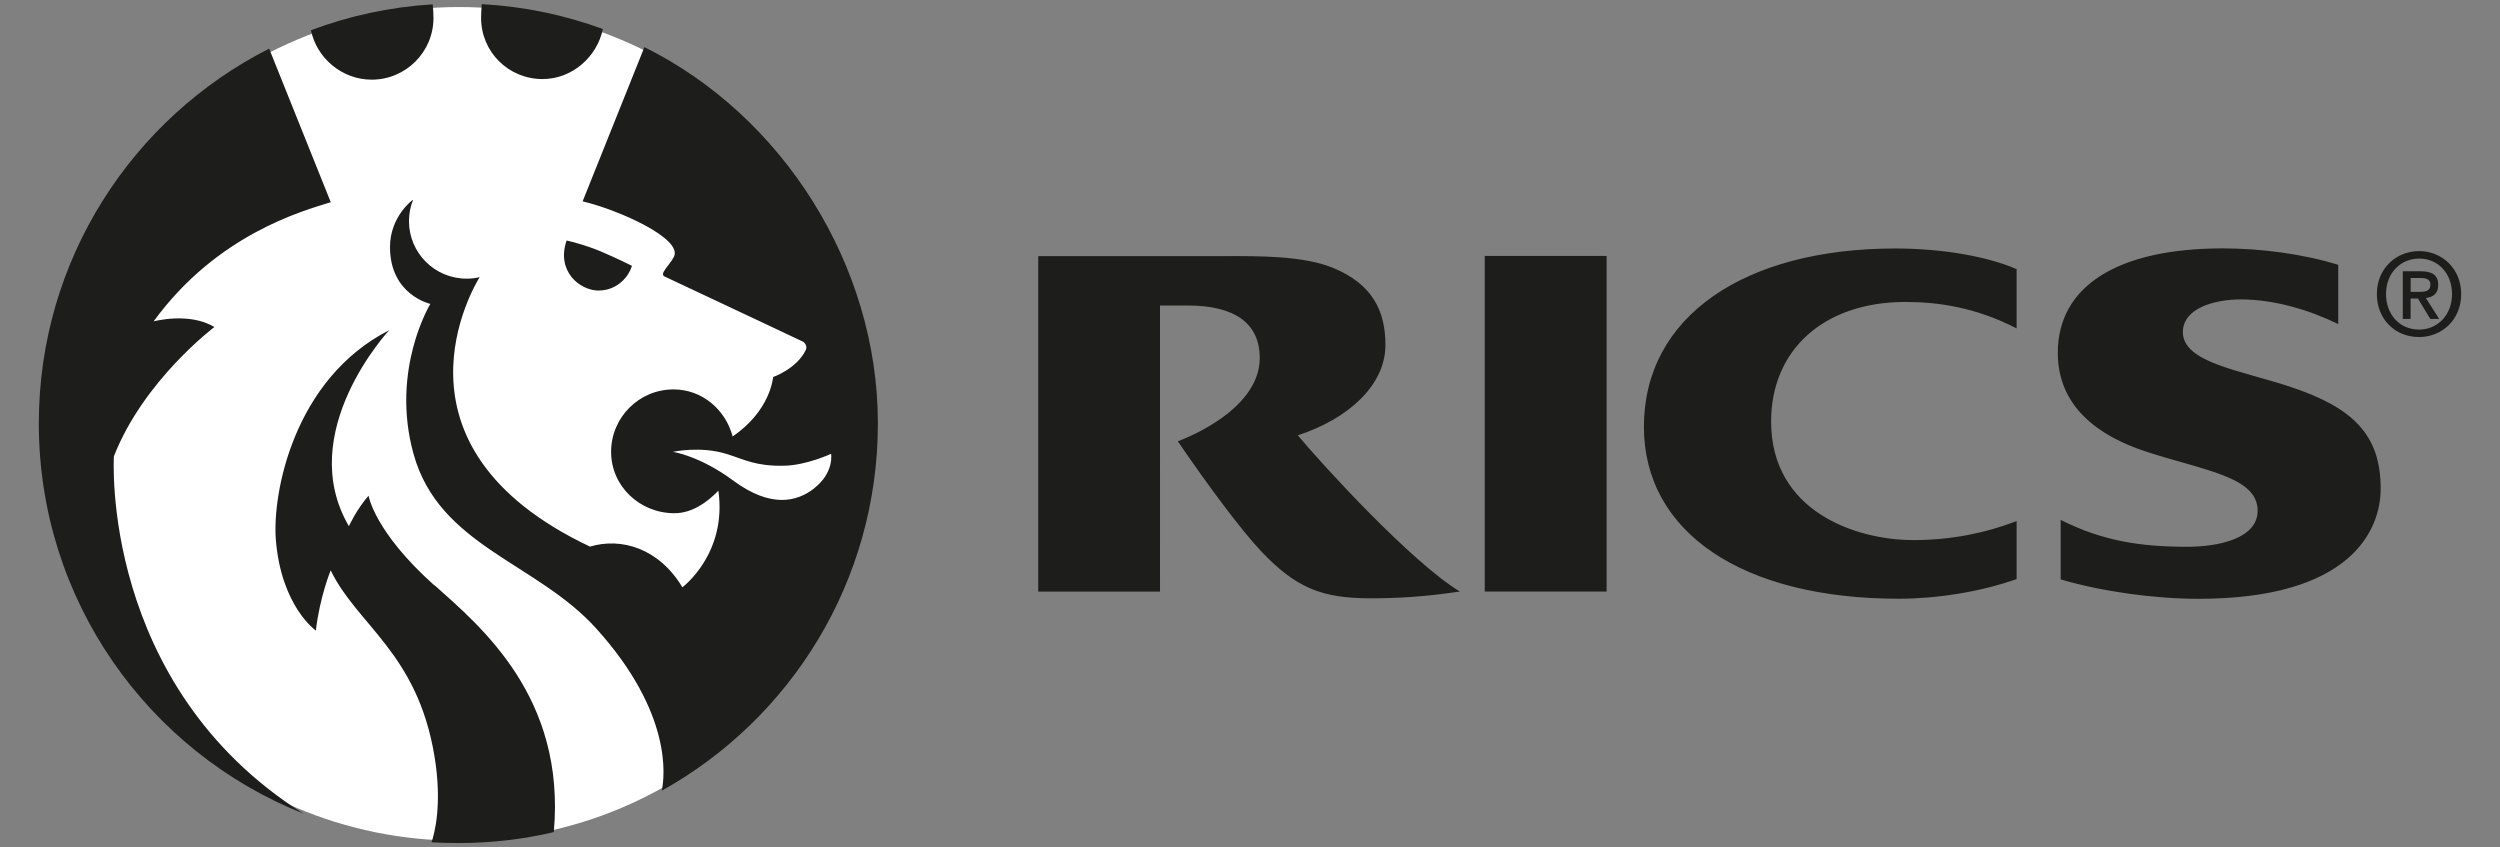
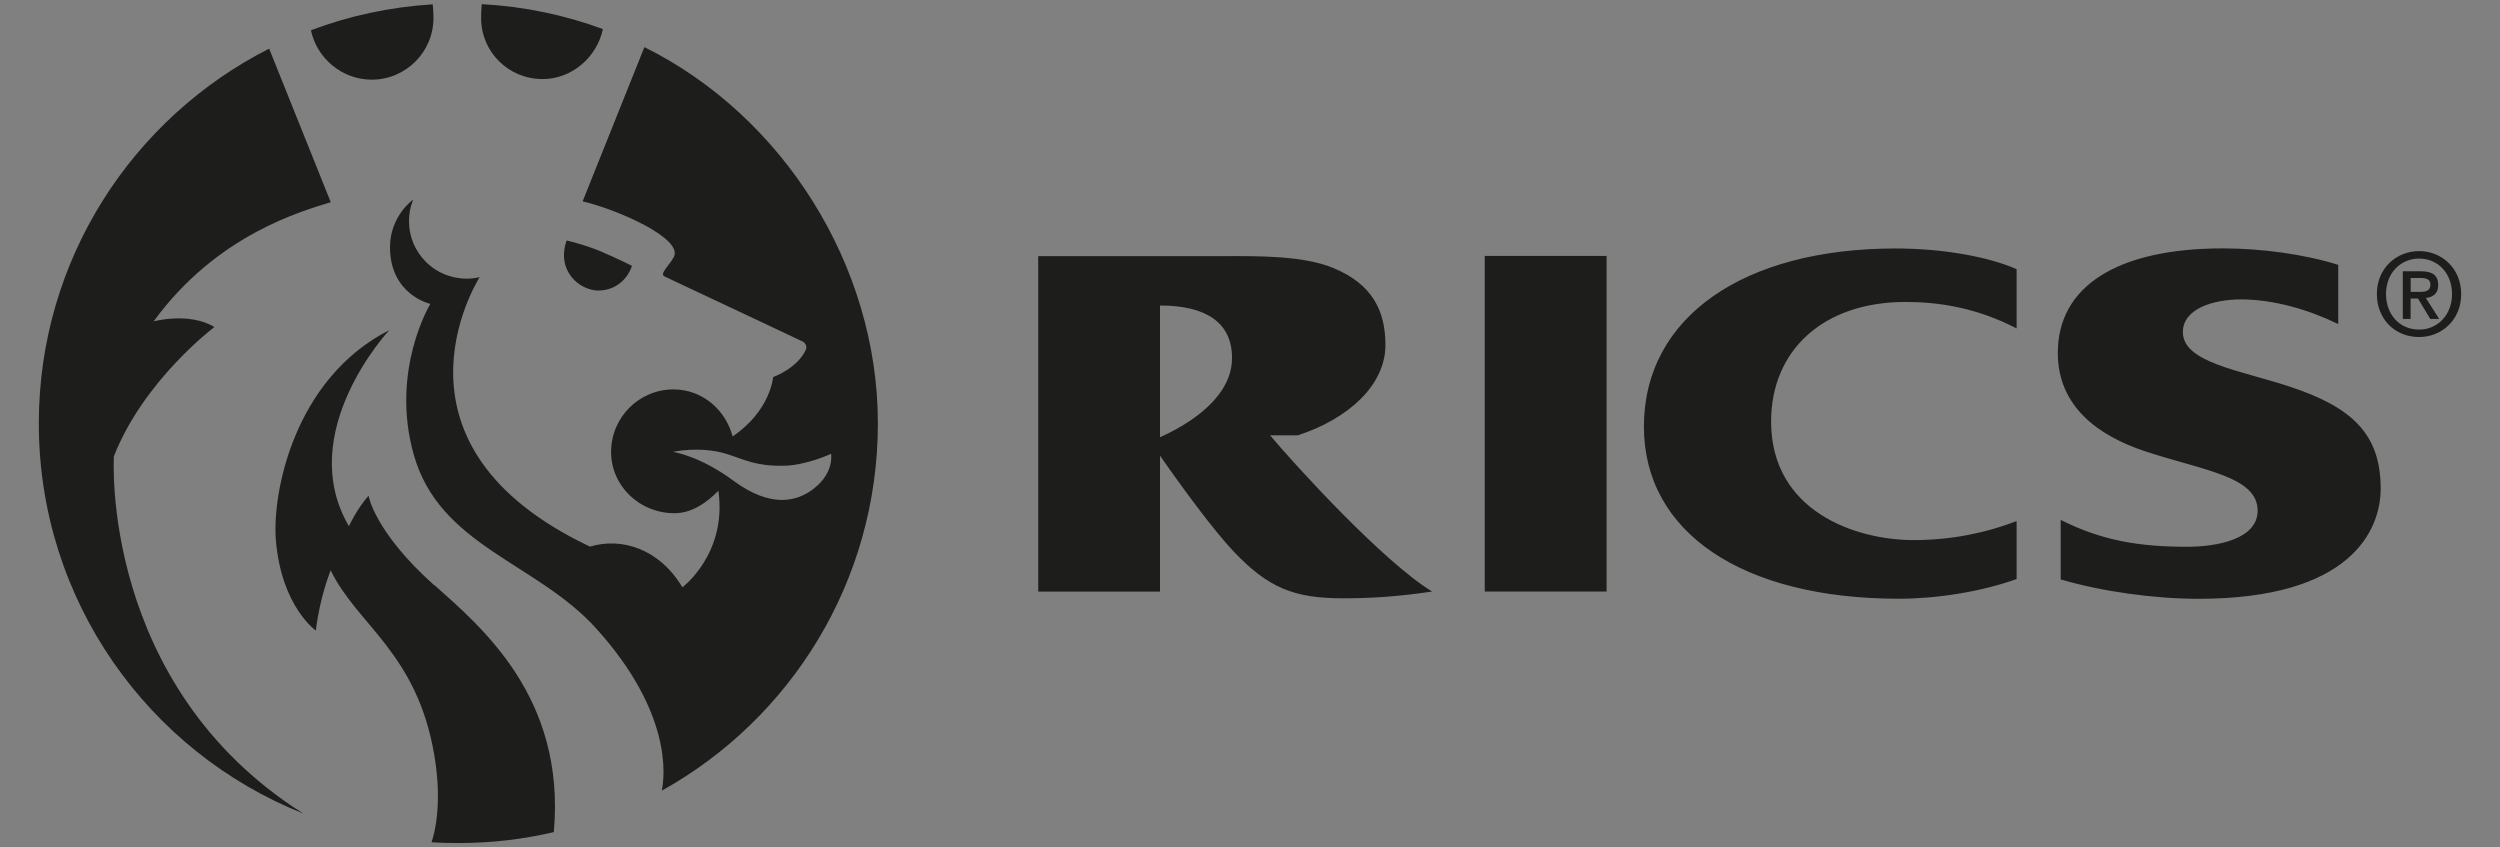
<svg xmlns="http://www.w3.org/2000/svg" id="uuid-7763c362-bc10-427e-b6fb-20f75315a452" width="295" height="100" viewBox="0 0 295 100">
  <rect x="0" y="0" width="295" height="100" fill="#808080" stroke="none" />
  <defs>
    <style>.uuid-d87016b8-cac2-4c40-8efd-44787786d387{fill:#fff;}.uuid-e1b023bb-a1a1-4bb5-a2b0-6c08a41c3b99{fill:#1d1d1b;}</style>
  </defs>
-   <path class="uuid-d87016b8-cac2-4c40-8efd-44787786d387" d="M103.36,50.01c0,27.17-22.02,49.19-49.19,49.19S4.99,77.18,4.99,50.01,27.01,.83,54.17,.83s49.19,22.02,49.19,49.19" />
-   <path class="uuid-e1b023bb-a1a1-4bb5-a2b0-6c08a41c3b99" d="M13.44,53.84c3.52-8.99,11.86-15.25,11.86-15.25-2.98-1.8-7.17-.67-7.17-.67,7.49-10.29,17.62-13.04,20.9-14.06L31.76,5.74C15.64,13.91,4.58,30.64,4.58,49.96c0,20.89,12.92,38.76,31.21,46.04C11.76,80.82,13.44,53.84,13.44,53.84m37.82,15.24c-7.1-6.34-7.77-10.59-7.77-10.59-1.42,1.62-2.32,3.6-2.32,3.6-6.48-11.08,4.76-23.13,4.76-23.13-11.27,5.74-13.82,19.25-13.38,24.74,.64,7.87,4.72,10.71,4.72,10.71,.47-4.01,1.75-7.11,1.75-7.11,3.14,6.48,10.22,9.75,12.24,21.89,.96,5.73,0,9.2-.34,10.2,1.05,.07,2.11,.09,3.17,.09,3.89,0,7.64-.44,11.26-1.29,1.43-15.9-8.56-24.21-14.08-29.14m19.4-34.77c1.81,0,3.36-1.22,3.9-2.91,0,0-1.71-.87-3.74-1.73-1.91-.8-3.97-1.26-3.97-1.26-1.25,3.6,1.53,5.91,3.81,5.91M43.86,9.4c4.03,0,7.29-3.26,7.29-7.29,0-.42-.03-1.09-.09-1.6-5.03,.31-9.86,1.36-14.37,3.06,.69,3.3,3.67,5.83,7.17,5.83m20.16-.07c3.49,0,6.42-2.6,7.12-5.9-4.5-1.66-9.3-2.67-14.29-2.94-.06,.5-.08,1.24-.08,1.63,0,4.01,3.23,7.21,7.26,7.21m206.19,36.3c-5.91-1.95-12.64-2.85-12.64-6.44,0-2.84,3.76-3.86,6.83-3.86,3.96,0,8.11,1.25,11.5,2.91v-6.99c-4.12-1.28-9.11-1.94-13.63-1.94-12.41,0-19.46,4.46-19.46,12.33,0,6.34,4.8,9.8,10.33,11.62,6.84,2.26,13.25,2.96,13.25,7,0,3.36-4.78,4.26-8.31,4.26-5.65,0-10.05-.72-14.93-3.17v7.02c4.88,1.44,11.08,2.29,16.26,2.29,17.93,0,21.5-8.05,21.5-13.01,0-6.43-3.38-9.6-10.71-12.02M76.04,5.56l-7.29,18.2c4.15,.97,11.91,4.4,10.76,6.57-.55,1.03-1.75,2-1.08,2.3,7.49,3.51,16.35,7.7,16.35,7.7,0,0,.57,.4,.3,.97-1.06,2.22-3.85,3.19-3.85,3.19,0,0-.29,3.97-4.78,7.01-.83-3.14-3.57-5.55-6.98-5.55-4.07,0-7.36,3.31-7.36,7.37s3.39,7.24,7.47,7.24c2.08,0,3.86-1.28,5.19-2.66,1.05,7.46-4.25,11.4-4.25,11.4-2.76-4.61-7.22-5.91-10.9-4.8-25.13-11.89-13.57-30.9-13.02-31.8-.5,.13-1.01,.18-1.55,.18-3.76,0-6.79-3.04-6.79-6.79,0-.89,.17-1.74,.49-2.52-.04-.02-2.73,1.96-2.73,5.59,0,5.65,4.76,6.7,4.76,6.7,0,0-4.74,7.79-1.98,17.71,3.02,10.89,14.52,12.78,21.58,20.62,8.93,9.91,8.07,17.36,7.71,19.11,15.21-8.46,25.5-24.7,25.5-43.34S92.37,13.66,76.04,5.56m20.04,52.06c-2.07,1.63-5.15,2.32-9.5-.87-4.06-3.01-7.19-3.43-7.19-3.43,0,0,3.26-.73,6.4,.26,2.13,.68,3.39,1.42,6.62,1.38,2.68-.02,5.66-1.41,5.66-1.41,0,0,.39,2.2-1.99,4.06m189.38-27.98c-2.69,0-4.99,2.02-4.99,5.07,0,2.89,2.07,5.07,4.99,5.07,2.66,0,4.96-2.02,4.96-5.07s-2.31-5.07-4.96-5.07m0,9.26c-2.41,0-3.91-1.89-3.91-4.19,0-2.47,1.71-4.19,3.91-4.19s3.88,1.72,3.88,4.19-1.71,4.19-3.88,4.19m-91.48,11.45c0,12.46,11.59,20.31,30.07,20.31,4.44,0,9.59-.79,13.91-2.32v-6.84c-3.71,1.42-7.77,2.24-12.17,2.24-6.79,0-16.8-3.37-16.8-13.99,0-8.34,6.08-14.11,15.87-14.11,3.88,0,8.34,.66,13.1,3.12v-6.99c-3.3-1.45-8.63-2.44-14.31-2.44-17.81,0-29.67,8.03-29.67,21.04m93.73-16.74c0-1.14-.69-1.61-2.05-1.61h-2.13v5.62h.92v-2.4h.87l1.45,2.4h1.05l-1.57-2.47c.84-.09,1.46-.51,1.46-1.53m-3.25,.81v-1.64h1.11c.56,0,1.22,.08,1.22,.76,0,.81-.61,.88-1.3,.88h-1.03Zm-109.26,35.36h14.38V30.2h-14.38v39.59Zm-22.06-18.43c5.95-1.94,10.34-5.91,10.34-10.66,0-4.05-1.55-7.19-6.18-9.1-3.53-1.45-8.77-1.39-12.62-1.39h-22.17v39.59h14.37V36.05h3.27c5.38,0,8.5,1.97,8.5,6.2,0,6.42-9.67,9.82-9.67,9.82,3.77,5.52,7.55,10.55,9.79,12.93,4.13,4.37,7.18,5.6,12.96,5.6,3.2,0,6.39-.18,10.53-.8-5.74-3.49-16.09-14.82-19.12-18.43" />
+   <path class="uuid-e1b023bb-a1a1-4bb5-a2b0-6c08a41c3b99" d="M13.44,53.84c3.52-8.99,11.86-15.25,11.86-15.25-2.98-1.8-7.17-.67-7.17-.67,7.49-10.29,17.62-13.04,20.9-14.06L31.76,5.74C15.64,13.91,4.58,30.64,4.58,49.96c0,20.89,12.92,38.76,31.21,46.04C11.76,80.82,13.44,53.84,13.44,53.84m37.82,15.24c-7.1-6.34-7.77-10.59-7.77-10.59-1.42,1.62-2.32,3.6-2.32,3.6-6.48-11.08,4.76-23.13,4.76-23.13-11.27,5.74-13.82,19.25-13.38,24.74,.64,7.87,4.72,10.71,4.72,10.71,.47-4.01,1.75-7.11,1.75-7.11,3.14,6.48,10.22,9.75,12.24,21.89,.96,5.73,0,9.2-.34,10.2,1.05,.07,2.11,.09,3.17,.09,3.89,0,7.64-.44,11.26-1.29,1.43-15.9-8.56-24.21-14.08-29.14m19.4-34.77c1.81,0,3.36-1.22,3.9-2.91,0,0-1.71-.87-3.74-1.73-1.91-.8-3.97-1.26-3.97-1.26-1.25,3.6,1.53,5.91,3.81,5.91M43.86,9.4c4.03,0,7.29-3.26,7.29-7.29,0-.42-.03-1.09-.09-1.6-5.03,.31-9.86,1.36-14.37,3.06,.69,3.3,3.67,5.83,7.17,5.83m20.16-.07c3.49,0,6.42-2.6,7.12-5.9-4.5-1.66-9.3-2.67-14.29-2.94-.06,.5-.08,1.24-.08,1.63,0,4.01,3.23,7.21,7.26,7.21m206.19,36.3c-5.91-1.95-12.64-2.85-12.64-6.44,0-2.84,3.76-3.86,6.83-3.86,3.96,0,8.11,1.25,11.5,2.91v-6.99c-4.12-1.28-9.11-1.94-13.63-1.94-12.41,0-19.46,4.46-19.46,12.33,0,6.34,4.8,9.8,10.33,11.62,6.84,2.26,13.25,2.96,13.25,7,0,3.36-4.78,4.26-8.31,4.26-5.65,0-10.05-.72-14.93-3.17v7.02c4.88,1.44,11.08,2.29,16.26,2.29,17.93,0,21.5-8.05,21.5-13.01,0-6.43-3.38-9.6-10.71-12.02M76.04,5.56l-7.29,18.2c4.15,.97,11.91,4.4,10.76,6.57-.55,1.03-1.75,2-1.08,2.3,7.49,3.51,16.35,7.7,16.35,7.7,0,0,.57,.4,.3,.97-1.06,2.22-3.85,3.19-3.85,3.19,0,0-.29,3.97-4.78,7.01-.83-3.14-3.57-5.55-6.98-5.55-4.07,0-7.36,3.31-7.36,7.37s3.39,7.24,7.47,7.24c2.08,0,3.86-1.28,5.19-2.66,1.05,7.46-4.25,11.4-4.25,11.4-2.76-4.61-7.22-5.91-10.9-4.8-25.13-11.89-13.57-30.9-13.02-31.8-.5,.13-1.01,.18-1.55,.18-3.76,0-6.79-3.04-6.79-6.79,0-.89,.17-1.74,.49-2.52-.04-.02-2.73,1.96-2.73,5.59,0,5.65,4.76,6.7,4.76,6.7,0,0-4.74,7.79-1.98,17.71,3.02,10.89,14.52,12.78,21.58,20.62,8.93,9.91,8.07,17.36,7.71,19.11,15.21-8.46,25.5-24.7,25.5-43.34S92.37,13.66,76.04,5.56m20.04,52.06c-2.07,1.63-5.15,2.32-9.5-.87-4.06-3.01-7.19-3.43-7.19-3.43,0,0,3.26-.73,6.4,.26,2.13,.68,3.39,1.42,6.62,1.38,2.68-.02,5.66-1.41,5.66-1.41,0,0,.39,2.2-1.99,4.06m189.38-27.98c-2.69,0-4.99,2.02-4.99,5.07,0,2.89,2.07,5.07,4.99,5.07,2.66,0,4.96-2.02,4.96-5.07s-2.31-5.07-4.96-5.07m0,9.26c-2.41,0-3.91-1.89-3.91-4.19,0-2.47,1.71-4.19,3.91-4.19s3.88,1.72,3.88,4.19-1.71,4.19-3.88,4.19m-91.48,11.45c0,12.46,11.59,20.31,30.07,20.31,4.44,0,9.59-.79,13.91-2.32v-6.84c-3.71,1.42-7.77,2.24-12.17,2.24-6.79,0-16.8-3.37-16.8-13.99,0-8.34,6.08-14.11,15.87-14.11,3.88,0,8.34,.66,13.1,3.12v-6.99c-3.3-1.45-8.63-2.44-14.31-2.44-17.81,0-29.67,8.03-29.67,21.04m93.73-16.74c0-1.14-.69-1.61-2.05-1.61h-2.13v5.62h.92v-2.4h.87l1.45,2.4h1.05l-1.57-2.47c.84-.09,1.46-.51,1.46-1.53m-3.25,.81v-1.64h1.11c.56,0,1.22,.08,1.22,.76,0,.81-.61,.88-1.3,.88h-1.03Zm-109.26,35.36h14.38V30.2h-14.38v39.59Zm-22.06-18.43c5.95-1.94,10.34-5.91,10.34-10.66,0-4.05-1.55-7.19-6.18-9.1-3.53-1.45-8.77-1.39-12.62-1.39h-22.17v39.59h14.37V36.05c5.38,0,8.5,1.97,8.5,6.2,0,6.42-9.67,9.82-9.67,9.82,3.77,5.52,7.55,10.55,9.79,12.93,4.13,4.37,7.18,5.6,12.96,5.6,3.2,0,6.39-.18,10.53-.8-5.74-3.49-16.09-14.82-19.12-18.43" />
</svg>